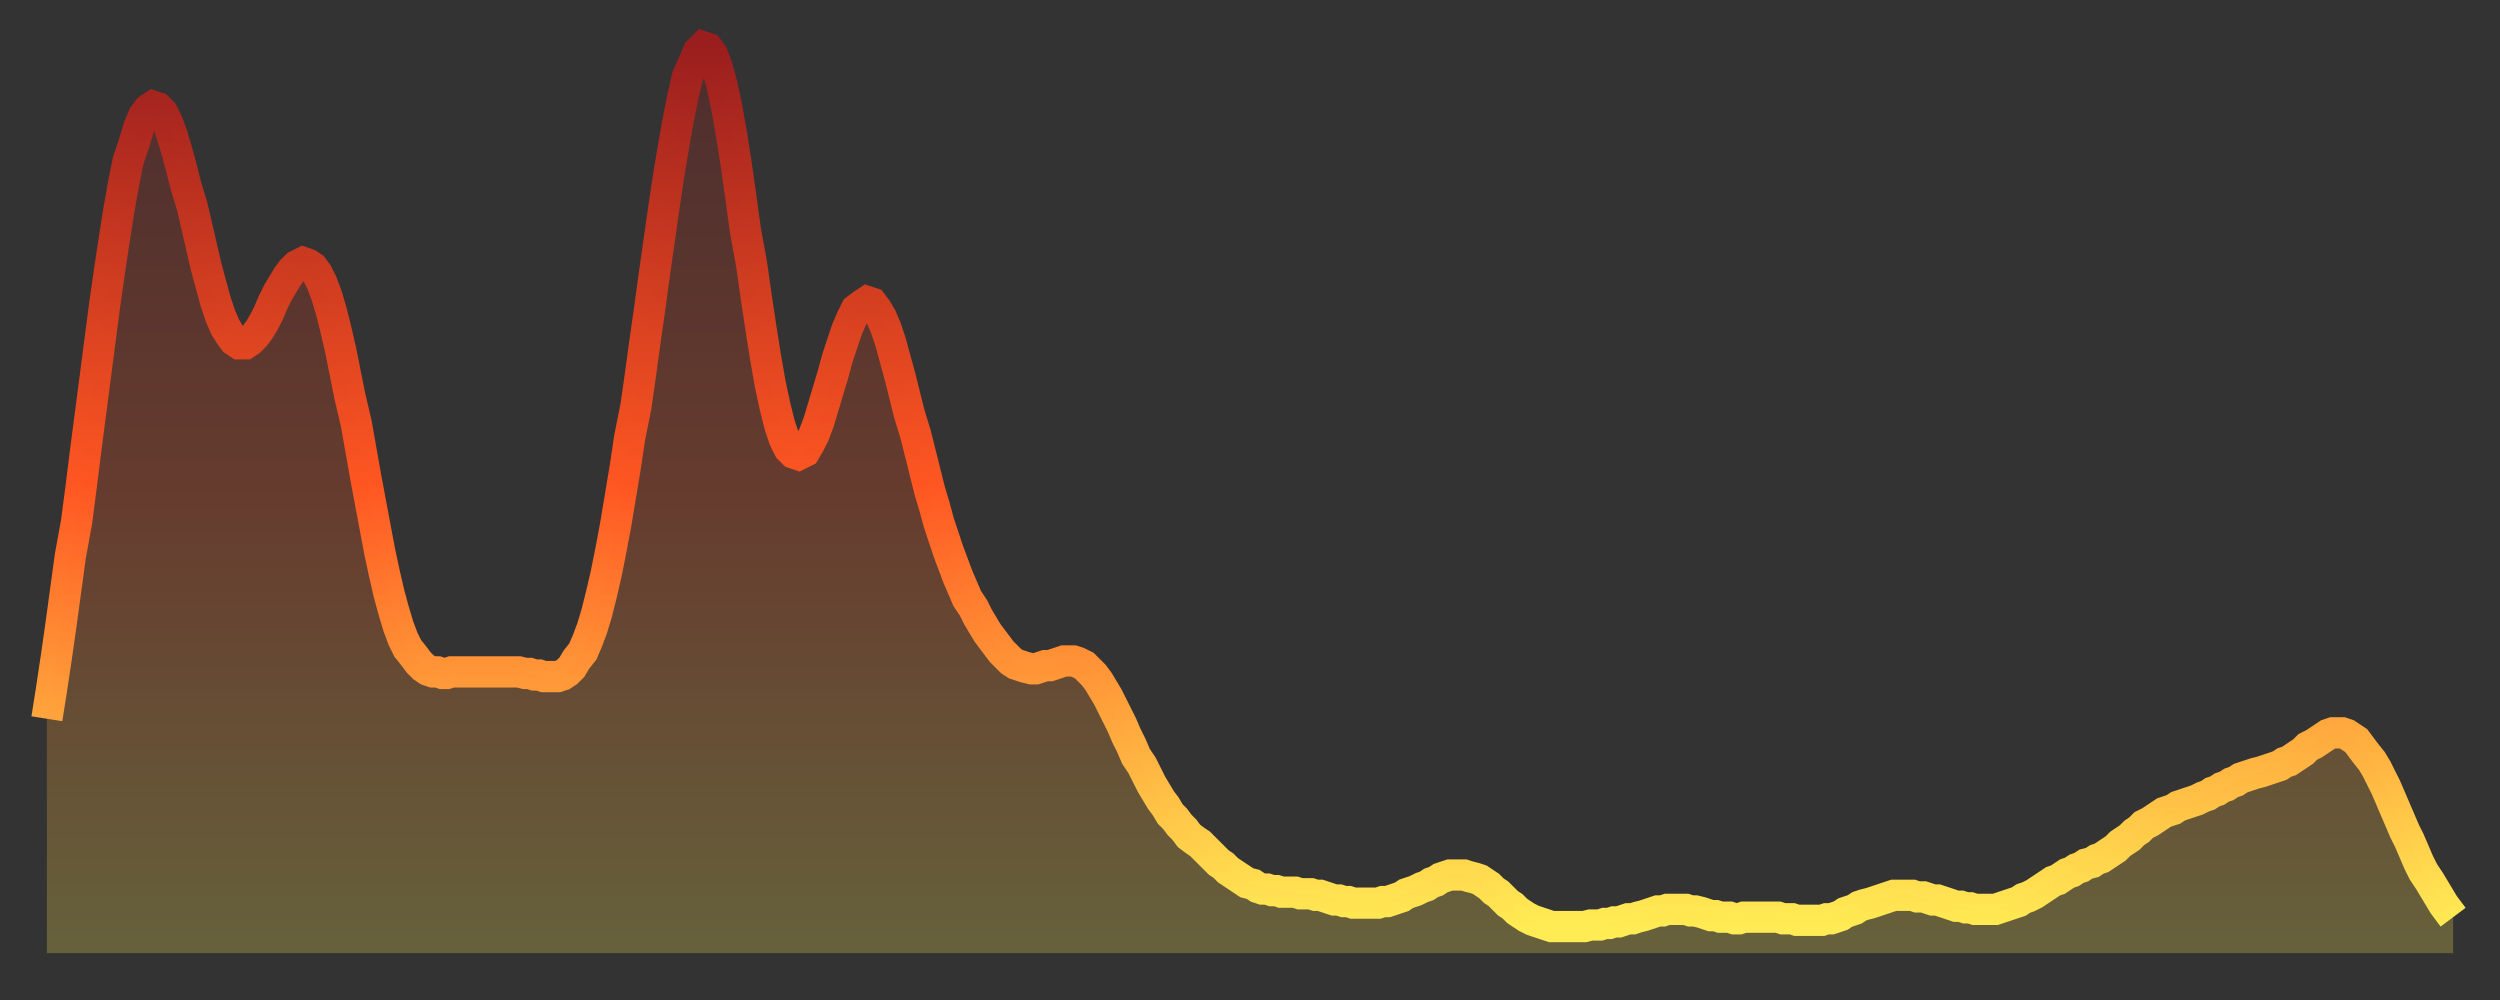
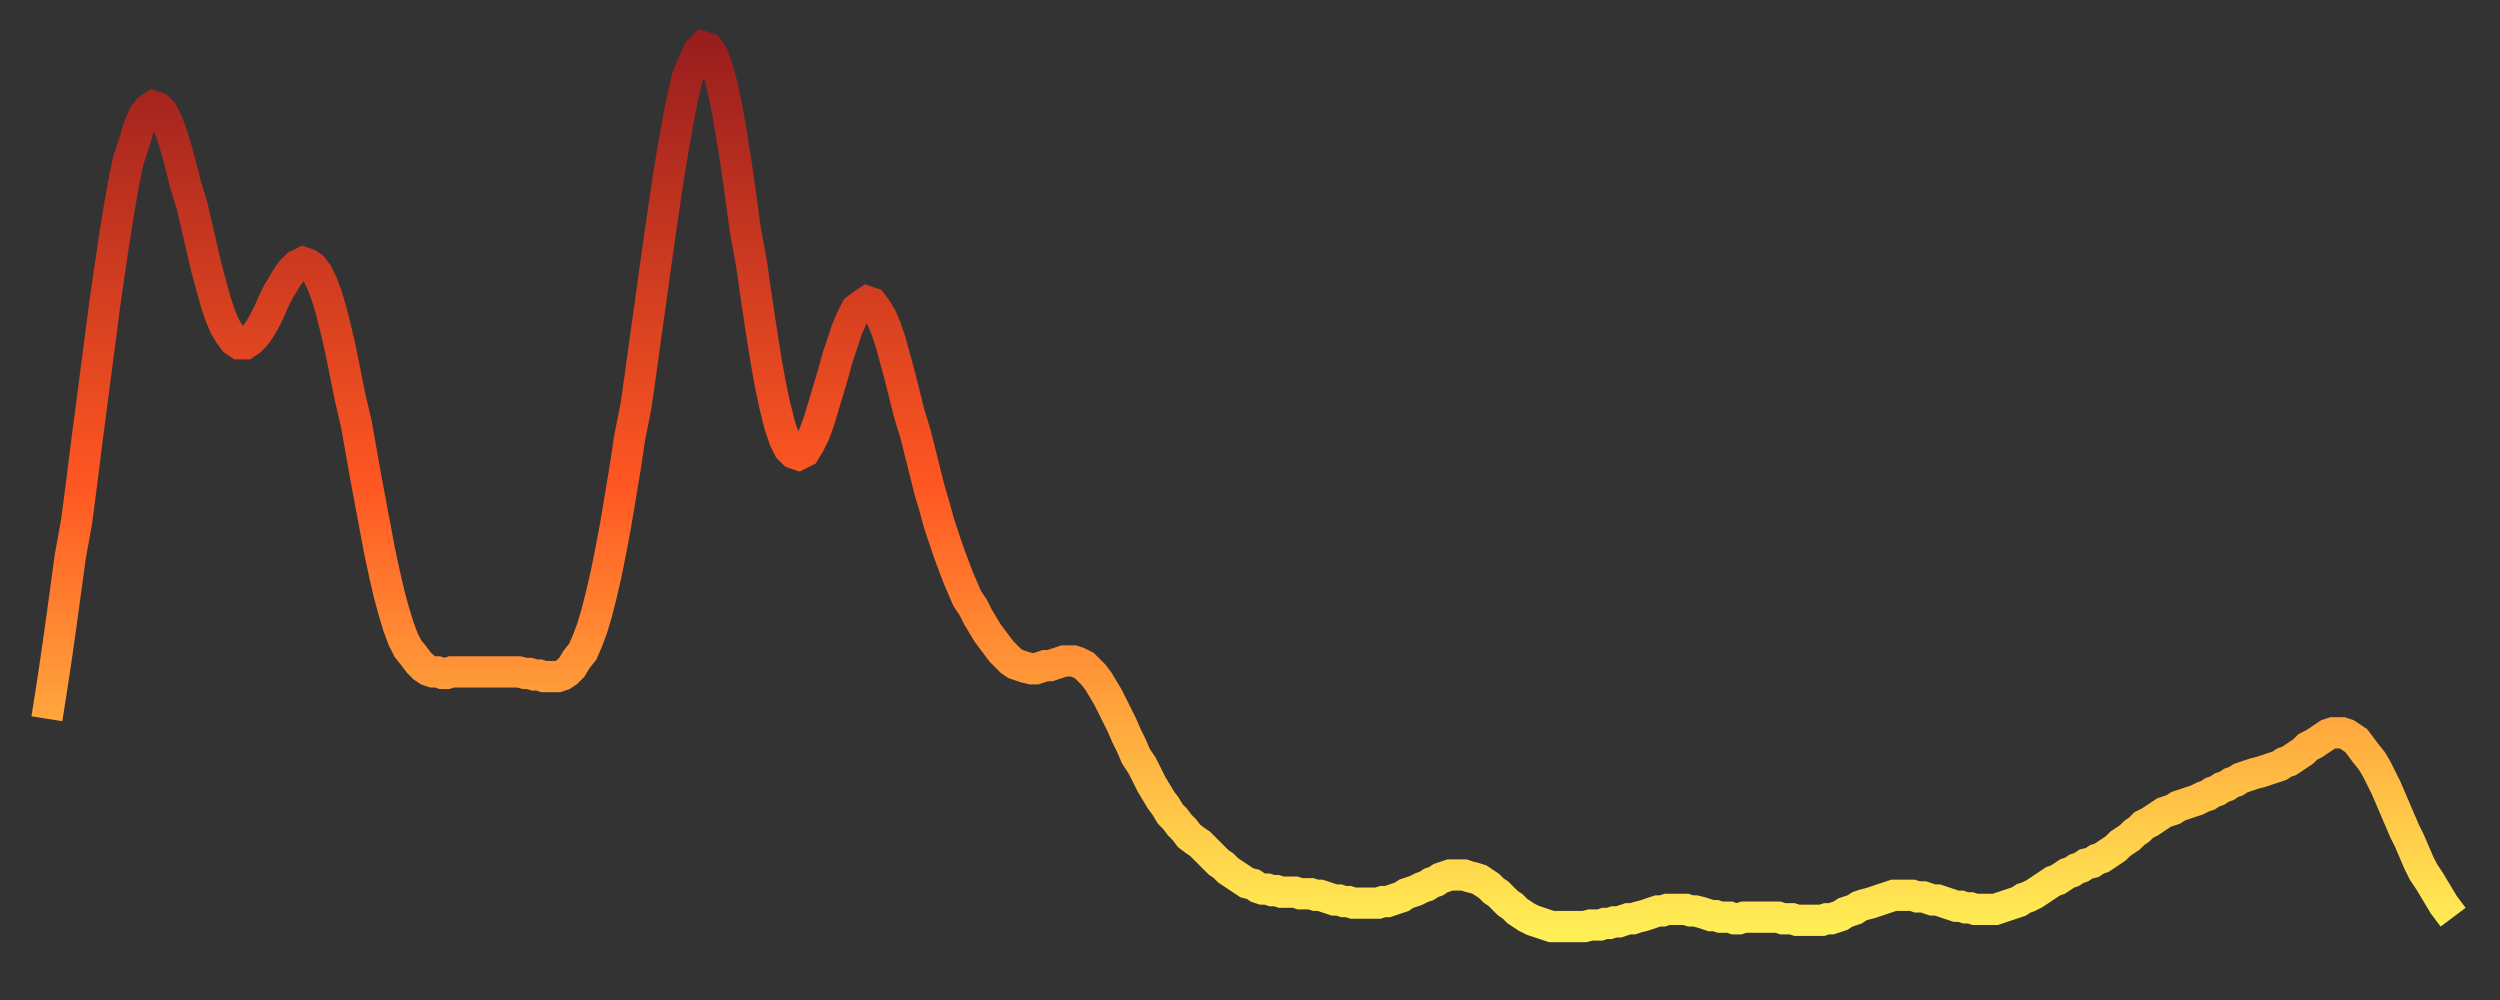
<svg xmlns="http://www.w3.org/2000/svg" baseProfile="full" height="64" version="1.1" width="160">
  <rect width="100%" height="100%" fill="#333333" stroke="none" />
  <defs>
    <linearGradient id="id202700" x1="0" x2="0" y1="0" y2="1">
      <stop offset="0%" stop-color="#9a1e1e" />
      <stop offset="50%" stop-color="#ff5722" />
      <stop offset="100%" stop-color="#ffee55" />
    </linearGradient>
  </defs>
  <g transform="translate(3,3)">
    <g>
      <path d="M 0.0 43.0 0.3 41.1 0.6 39.1 0.9 37.0 1.2 34.8 1.5 32.6 1.9 30.4 2.2 28.1 2.5 25.7 2.8 23.4 3.1 21.1 3.4 18.8 3.7 16.5 4.0 14.4 4.3 12.4 4.6 10.5 4.9 8.8 5.2 7.3 5.6 6.1 5.9 5.1 6.2 4.4 6.5 4.0 6.8 3.8 7.1 3.9 7.4 4.2 7.7 4.8 8.0 5.6 8.3 6.6 8.6 7.7 8.9 8.9 9.3 10.2 9.6 11.5 9.9 12.8 10.2 14.1 10.5 15.2 10.8 16.3 11.1 17.2 11.4 17.9 11.7 18.4 12.0 18.8 12.3 19.0 12.7 19.0 13.0 18.8 13.3 18.5 13.6 18.1 13.9 17.6 14.2 17.0 14.5 16.3 14.8 15.7 15.1 15.2 15.4 14.7 15.7 14.3 16.0 14.0 16.4 13.8 16.7 13.9 17.0 14.1 17.3 14.5 17.6 15.1 17.9 15.9 18.2 16.9 18.5 18.1 18.8 19.4 19.1 20.9 19.4 22.4 19.8 24.1 20.1 25.8 20.4 27.5 20.7 29.1 21.0 30.7 21.3 32.3 21.6 33.7 21.9 35.0 22.2 36.1 22.5 37.1 22.8 37.9 23.1 38.5 23.5 39.0 23.8 39.4 24.1 39.7 24.4 39.9 24.7 40.0 25.0 40.0 25.3 40.1 25.6 40.1 25.9 40.0 26.2 40.0 26.5 40.0 26.8 40.0 27.2 40.0 27.5 40.0 27.8 40.0 28.1 40.0 28.4 40.0 28.7 40.0 29.0 40.0 29.3 40.0 29.6 40.0 29.9 40.0 30.2 40.0 30.6 40.1 30.9 40.1 31.2 40.2 31.5 40.2 31.8 40.3 32.1 40.3 32.4 40.3 32.7 40.3 33.0 40.2 33.3 40.0 33.6 39.7 33.9 39.2 34.3 38.7 34.6 38.0 34.9 37.2 35.2 36.2 35.5 35.0 35.8 33.7 36.1 32.2 36.4 30.6 36.7 28.8 37.0 27.0 37.3 25.0 37.7 23.0 38.0 20.9 38.3 18.7 38.6 16.6 38.9 14.4 39.2 12.3 39.5 10.2 39.8 8.2 40.1 6.4 40.4 4.7 40.7 3.2 41.0 1.9 41.4 1.0 41.7 0.3 42.0 0.0 42.3 0.1 42.6 0.5 42.9 1.3 43.2 2.4 43.5 3.8 43.8 5.5 44.1 7.4 44.4 9.5 44.7 11.7 45.1 13.9 45.4 16.0 45.7 18.0 46.0 19.9 46.3 21.6 46.6 23.0 46.9 24.2 47.2 25.1 47.5 25.7 47.8 26.0 48.1 26.1 48.5 25.9 48.8 25.4 49.1 24.8 49.4 24.0 49.7 23.0 50.0 22.0 50.3 21.0 50.6 19.9 50.9 19.0 51.2 18.1 51.5 17.4 51.8 16.8 52.2 16.5 52.5 16.3 52.8 16.4 53.1 16.8 53.4 17.3 53.7 18.0 54.0 18.9 54.3 20.0 54.6 21.1 54.9 22.3 55.2 23.5 55.6 24.8 55.9 26.0 56.2 27.2 56.5 28.4 56.8 29.4 57.1 30.5 57.4 31.4 57.7 32.3 58.0 33.1 58.3 33.9 58.6 34.6 58.9 35.3 59.3 35.9 59.6 36.5 59.9 37.0 60.2 37.5 60.5 37.9 60.8 38.3 61.1 38.7 61.4 39.0 61.7 39.3 62.0 39.5 62.3 39.6 62.6 39.7 63.0 39.8 63.3 39.8 63.6 39.7 63.9 39.6 64.2 39.6 64.5 39.5 64.8 39.4 65.1 39.3 65.4 39.3 65.7 39.3 66.0 39.4 66.4 39.6 66.7 39.9 67.0 40.2 67.3 40.6 67.6 41.1 67.9 41.6 68.2 42.2 68.5 42.8 68.8 43.4 69.1 44.1 69.4 44.7 69.7 45.4 70.1 46.0 70.4 46.6 70.7 47.2 71.0 47.7 71.3 48.2 71.6 48.6 71.9 49.1 72.2 49.4 72.5 49.8 72.8 50.1 73.1 50.5 73.5 50.8 73.8 51.0 74.1 51.3 74.4 51.6 74.7 51.9 75.0 52.2 75.3 52.4 75.6 52.7 75.9 52.9 76.2 53.1 76.5 53.3 76.8 53.5 77.2 53.6 77.5 53.8 77.8 53.9 78.1 53.9 78.4 54.0 78.7 54.0 79.0 54.1 79.3 54.1 79.6 54.1 79.9 54.1 80.2 54.2 80.5 54.2 80.9 54.2 81.2 54.3 81.5 54.3 81.8 54.4 82.1 54.5 82.4 54.6 82.7 54.6 83.0 54.7 83.3 54.7 83.6 54.8 83.9 54.8 84.3 54.8 84.6 54.8 84.9 54.8 85.2 54.8 85.5 54.7 85.8 54.7 86.1 54.6 86.4 54.5 86.7 54.4 87.0 54.2 87.3 54.1 87.6 54.0 88.0 53.8 88.3 53.7 88.6 53.5 88.9 53.4 89.2 53.2 89.5 53.1 89.8 53.0 90.1 53.0 90.4 53.0 90.7 53.0 91.0 53.1 91.4 53.2 91.7 53.3 92.0 53.5 92.3 53.7 92.6 54.0 92.9 54.2 93.2 54.5 93.5 54.8 93.8 55.0 94.1 55.3 94.4 55.5 94.7 55.7 95.1 55.9 95.4 56.0 95.7 56.1 96.0 56.2 96.3 56.3 96.6 56.3 96.9 56.3 97.2 56.3 97.5 56.3 97.8 56.3 98.1 56.3 98.4 56.3 98.8 56.2 99.1 56.2 99.4 56.2 99.7 56.1 100.0 56.1 100.3 56.0 100.6 56.0 100.9 55.9 101.2 55.8 101.5 55.8 101.8 55.7 102.2 55.6 102.5 55.5 102.8 55.4 103.1 55.3 103.4 55.3 103.7 55.2 104.0 55.2 104.3 55.2 104.6 55.2 104.9 55.2 105.2 55.3 105.5 55.3 105.9 55.4 106.2 55.5 106.5 55.6 106.8 55.6 107.1 55.7 107.4 55.7 107.7 55.7 108.0 55.8 108.3 55.8 108.6 55.7 108.9 55.7 109.3 55.7 109.6 55.7 109.9 55.7 110.2 55.7 110.5 55.7 110.8 55.7 111.1 55.8 111.4 55.8 111.7 55.8 112.0 55.9 112.3 55.9 112.6 55.9 113.0 55.9 113.3 55.9 113.6 55.9 113.9 55.8 114.2 55.8 114.5 55.7 114.8 55.6 115.1 55.4 115.4 55.3 115.7 55.2 116.0 55.0 116.3 54.9 116.7 54.8 117.0 54.7 117.3 54.6 117.6 54.5 117.9 54.4 118.2 54.3 118.5 54.3 118.8 54.3 119.1 54.3 119.4 54.3 119.7 54.4 120.1 54.4 120.4 54.5 120.7 54.6 121.0 54.6 121.3 54.7 121.6 54.8 121.9 54.9 122.2 55.0 122.5 55.0 122.8 55.1 123.1 55.1 123.4 55.2 123.8 55.2 124.1 55.2 124.4 55.2 124.7 55.2 125.0 55.1 125.3 55.0 125.6 54.9 125.9 54.8 126.2 54.7 126.5 54.5 126.8 54.4 127.2 54.2 127.5 54.0 127.8 53.8 128.1 53.6 128.4 53.4 128.7 53.3 129.0 53.1 129.3 52.9 129.6 52.8 129.9 52.6 130.2 52.5 130.5 52.3 130.9 52.2 131.2 52.0 131.5 51.9 131.8 51.7 132.1 51.5 132.4 51.3 132.7 51.0 133.0 50.8 133.3 50.6 133.6 50.3 133.9 50.1 134.2 49.8 134.6 49.6 134.9 49.4 135.2 49.2 135.5 49.0 135.8 48.9 136.1 48.8 136.4 48.6 136.7 48.5 137.0 48.4 137.3 48.3 137.6 48.2 138.0 48.0 138.3 47.9 138.6 47.7 138.9 47.6 139.2 47.4 139.5 47.3 139.8 47.1 140.1 47.0 140.4 46.8 140.7 46.7 141.0 46.6 141.3 46.5 141.7 46.4 142.0 46.3 142.3 46.2 142.6 46.1 142.9 46.0 143.2 45.8 143.5 45.7 143.8 45.5 144.1 45.3 144.4 45.1 144.7 44.8 145.1 44.6 145.4 44.4 145.7 44.2 146.0 44.0 146.3 43.9 146.6 43.9 146.9 43.9 147.2 44.0 147.5 44.2 147.8 44.4 148.1 44.8 148.4 45.2 148.8 45.7 149.1 46.2 149.4 46.8 149.7 47.4 150.0 48.1 150.3 48.8 150.6 49.5 150.9 50.2 151.2 50.8 151.5 51.5 151.8 52.2 152.1 52.8 152.5 53.4 152.8 53.9 153.1 54.4 153.4 54.9 153.7 55.3 154.0 55.7" fill="none" id="graph-curve" opacity="1" stroke="url(#id202700)" stroke-width="2" />
-       <path d="M 0 58 L 0.0 43.0 0.3 41.1 0.6 39.1 0.9 37.0 1.2 34.8 1.5 32.6 1.9 30.4 2.2 28.1 2.5 25.7 2.8 23.4 3.1 21.1 3.4 18.8 3.7 16.5 4.0 14.4 4.3 12.4 4.6 10.5 4.9 8.8 5.2 7.3 5.6 6.1 5.9 5.1 6.2 4.4 6.5 4.0 6.8 3.8 7.1 3.9 7.4 4.2 7.7 4.8 8.0 5.6 8.3 6.6 8.6 7.7 8.9 8.9 9.3 10.2 9.6 11.5 9.9 12.8 10.2 14.1 10.5 15.2 10.8 16.3 11.1 17.2 11.4 17.9 11.7 18.4 12.0 18.8 12.3 19.0 12.7 19.0 13.0 18.8 13.3 18.5 13.6 18.1 13.9 17.6 14.2 17.0 14.5 16.3 14.8 15.7 15.1 15.2 15.4 14.7 15.7 14.3 16.0 14.0 16.4 13.8 16.7 13.9 17.0 14.1 17.3 14.5 17.6 15.1 17.9 15.9 18.2 16.9 18.5 18.1 18.8 19.4 19.1 20.9 19.4 22.4 19.8 24.1 20.1 25.8 20.4 27.5 20.7 29.1 21.0 30.7 21.3 32.3 21.6 33.7 21.9 35.0 22.2 36.1 22.5 37.1 22.8 37.9 23.1 38.5 23.5 39.0 23.8 39.4 24.1 39.7 24.4 39.9 24.7 40.0 25.0 40.0 25.3 40.1 25.6 40.1 25.9 40.0 26.2 40.0 26.5 40.0 26.8 40.0 27.2 40.0 27.5 40.0 27.8 40.0 28.1 40.0 28.4 40.0 28.7 40.0 29.0 40.0 29.3 40.0 29.6 40.0 29.9 40.0 30.2 40.0 30.6 40.1 30.9 40.1 31.2 40.2 31.5 40.2 31.8 40.3 32.1 40.3 32.4 40.3 32.7 40.3 33.0 40.2 33.3 40.0 33.6 39.7 33.9 39.2 34.3 38.7 34.6 38.0 34.9 37.2 35.2 36.2 35.5 35.0 35.8 33.7 36.1 32.2 36.4 30.6 36.7 28.8 37.0 27.0 37.3 25.0 37.7 23.0 38.0 20.9 38.3 18.7 38.6 16.6 38.9 14.4 39.2 12.3 39.5 10.2 39.8 8.2 40.1 6.4 40.4 4.7 40.7 3.2 41.0 1.9 41.4 1.0 41.7 0.3 42.0 0.0 42.3 0.1 42.6 0.5 42.9 1.3 43.2 2.4 43.5 3.8 43.8 5.5 44.1 7.4 44.4 9.5 44.7 11.7 45.1 13.9 45.4 16.0 45.7 18.0 46.0 19.9 46.3 21.6 46.6 23.0 46.9 24.2 47.2 25.1 47.5 25.7 47.8 26.0 48.1 26.1 48.5 25.9 48.8 25.4 49.1 24.8 49.4 24.0 49.7 23.0 50.0 22.0 50.3 21.0 50.6 19.9 50.9 19.0 51.2 18.1 51.5 17.4 51.8 16.8 52.2 16.5 52.5 16.3 52.8 16.4 53.1 16.8 53.4 17.3 53.7 18.0 54.0 18.9 54.3 20.0 54.6 21.1 54.9 22.3 55.2 23.5 55.6 24.8 55.9 26.0 56.2 27.2 56.5 28.4 56.8 29.4 57.1 30.5 57.4 31.4 57.7 32.3 58.0 33.1 58.3 33.9 58.6 34.6 58.9 35.3 59.3 35.9 59.6 36.5 59.9 37.0 60.2 37.5 60.5 37.9 60.8 38.3 61.1 38.7 61.4 39.0 61.7 39.3 62.0 39.5 62.3 39.6 62.6 39.7 63.0 39.8 63.3 39.8 63.6 39.7 63.9 39.6 64.2 39.6 64.5 39.5 64.8 39.4 65.1 39.3 65.4 39.3 65.7 39.3 66.0 39.4 66.4 39.6 66.7 39.9 67.0 40.2 67.3 40.6 67.6 41.1 67.9 41.6 68.2 42.2 68.5 42.8 68.8 43.4 69.1 44.1 69.4 44.7 69.7 45.4 70.1 46.0 70.4 46.6 70.7 47.2 71.0 47.7 71.3 48.2 71.6 48.6 71.9 49.1 72.2 49.4 72.5 49.8 72.8 50.1 73.1 50.5 73.5 50.8 73.8 51.0 74.1 51.3 74.4 51.6 74.7 51.9 75.0 52.2 75.3 52.4 75.6 52.7 75.9 52.9 76.2 53.1 76.5 53.3 76.8 53.5 77.2 53.6 77.5 53.8 77.8 53.9 78.1 53.9 78.4 54.0 78.7 54.0 79.0 54.1 79.3 54.1 79.6 54.1 79.9 54.1 80.2 54.2 80.5 54.2 80.9 54.2 81.2 54.3 81.5 54.3 81.8 54.4 82.1 54.5 82.4 54.6 82.7 54.6 83.0 54.7 83.3 54.7 83.6 54.8 83.9 54.8 84.3 54.8 84.6 54.8 84.9 54.8 85.2 54.8 85.5 54.7 85.8 54.7 86.1 54.6 86.4 54.5 86.7 54.4 87.0 54.2 87.3 54.1 87.6 54.0 88.0 53.8 88.3 53.7 88.6 53.5 88.9 53.4 89.2 53.2 89.5 53.1 89.8 53.0 90.1 53.0 90.4 53.0 90.7 53.0 91.0 53.1 91.4 53.2 91.7 53.3 92.0 53.5 92.3 53.7 92.6 54.0 92.9 54.2 93.2 54.5 93.5 54.8 93.8 55.0 94.1 55.3 94.4 55.5 94.7 55.7 95.1 55.9 95.4 56.0 95.7 56.1 96.0 56.2 96.3 56.3 96.6 56.3 96.9 56.3 97.2 56.3 97.5 56.3 97.8 56.3 98.1 56.3 98.4 56.3 98.8 56.2 99.1 56.2 99.4 56.2 99.7 56.1 100.0 56.1 100.3 56.0 100.6 56.0 100.9 55.9 101.2 55.8 101.5 55.8 101.8 55.7 102.2 55.6 102.5 55.5 102.8 55.4 103.1 55.3 103.4 55.3 103.7 55.2 104.0 55.2 104.3 55.2 104.6 55.2 104.9 55.2 105.2 55.3 105.5 55.3 105.9 55.4 106.2 55.5 106.5 55.6 106.8 55.6 107.1 55.7 107.4 55.7 107.7 55.7 108.0 55.8 108.3 55.8 108.6 55.7 108.9 55.7 109.3 55.7 109.6 55.7 109.9 55.7 110.2 55.7 110.5 55.7 110.8 55.7 111.1 55.8 111.4 55.8 111.7 55.8 112.0 55.9 112.3 55.9 112.6 55.9 113.0 55.9 113.3 55.9 113.6 55.9 113.9 55.8 114.2 55.8 114.5 55.7 114.8 55.6 115.1 55.4 115.4 55.3 115.7 55.2 116.0 55.0 116.3 54.9 116.7 54.8 117.0 54.7 117.3 54.6 117.6 54.5 117.9 54.4 118.2 54.3 118.5 54.3 118.8 54.3 119.1 54.3 119.4 54.3 119.7 54.4 120.1 54.4 120.4 54.5 120.7 54.6 121.0 54.6 121.3 54.7 121.6 54.8 121.9 54.9 122.2 55.0 122.5 55.0 122.8 55.1 123.1 55.1 123.4 55.2 123.8 55.2 124.1 55.2 124.4 55.2 124.7 55.2 125.0 55.1 125.3 55.0 125.6 54.9 125.9 54.8 126.2 54.7 126.5 54.5 126.8 54.4 127.2 54.2 127.5 54.0 127.8 53.8 128.1 53.6 128.4 53.4 128.7 53.3 129.0 53.1 129.3 52.9 129.6 52.8 129.9 52.6 130.2 52.5 130.5 52.3 130.9 52.2 131.2 52.0 131.5 51.9 131.8 51.7 132.1 51.5 132.4 51.3 132.7 51.0 133.0 50.8 133.3 50.6 133.6 50.3 133.9 50.1 134.2 49.8 134.6 49.6 134.9 49.4 135.2 49.2 135.5 49.0 135.8 48.9 136.1 48.8 136.4 48.6 136.7 48.5 137.0 48.4 137.3 48.3 137.6 48.2 138.0 48.0 138.3 47.9 138.6 47.7 138.9 47.6 139.2 47.4 139.5 47.3 139.8 47.1 140.1 47.0 140.4 46.8 140.7 46.7 141.0 46.6 141.3 46.5 141.7 46.4 142.0 46.3 142.3 46.2 142.6 46.1 142.9 46.0 143.2 45.8 143.5 45.7 143.8 45.5 144.1 45.3 144.4 45.1 144.7 44.8 145.1 44.6 145.4 44.4 145.7 44.2 146.0 44.0 146.3 43.9 146.6 43.9 146.9 43.9 147.2 44.0 147.5 44.2 147.8 44.4 148.1 44.8 148.4 45.2 148.8 45.7 149.1 46.2 149.4 46.8 149.7 47.4 150.0 48.1 150.3 48.8 150.6 49.5 150.9 50.2 151.2 50.8 151.5 51.5 151.8 52.2 152.1 52.8 152.5 53.4 152.8 53.9 153.1 54.4 153.4 54.9 153.7 55.3 154.0 55.7 154 58" fill="url(#id202700)" fill-opacity=".25" id="graph-shadow" />
    </g>
  </g>
</svg>